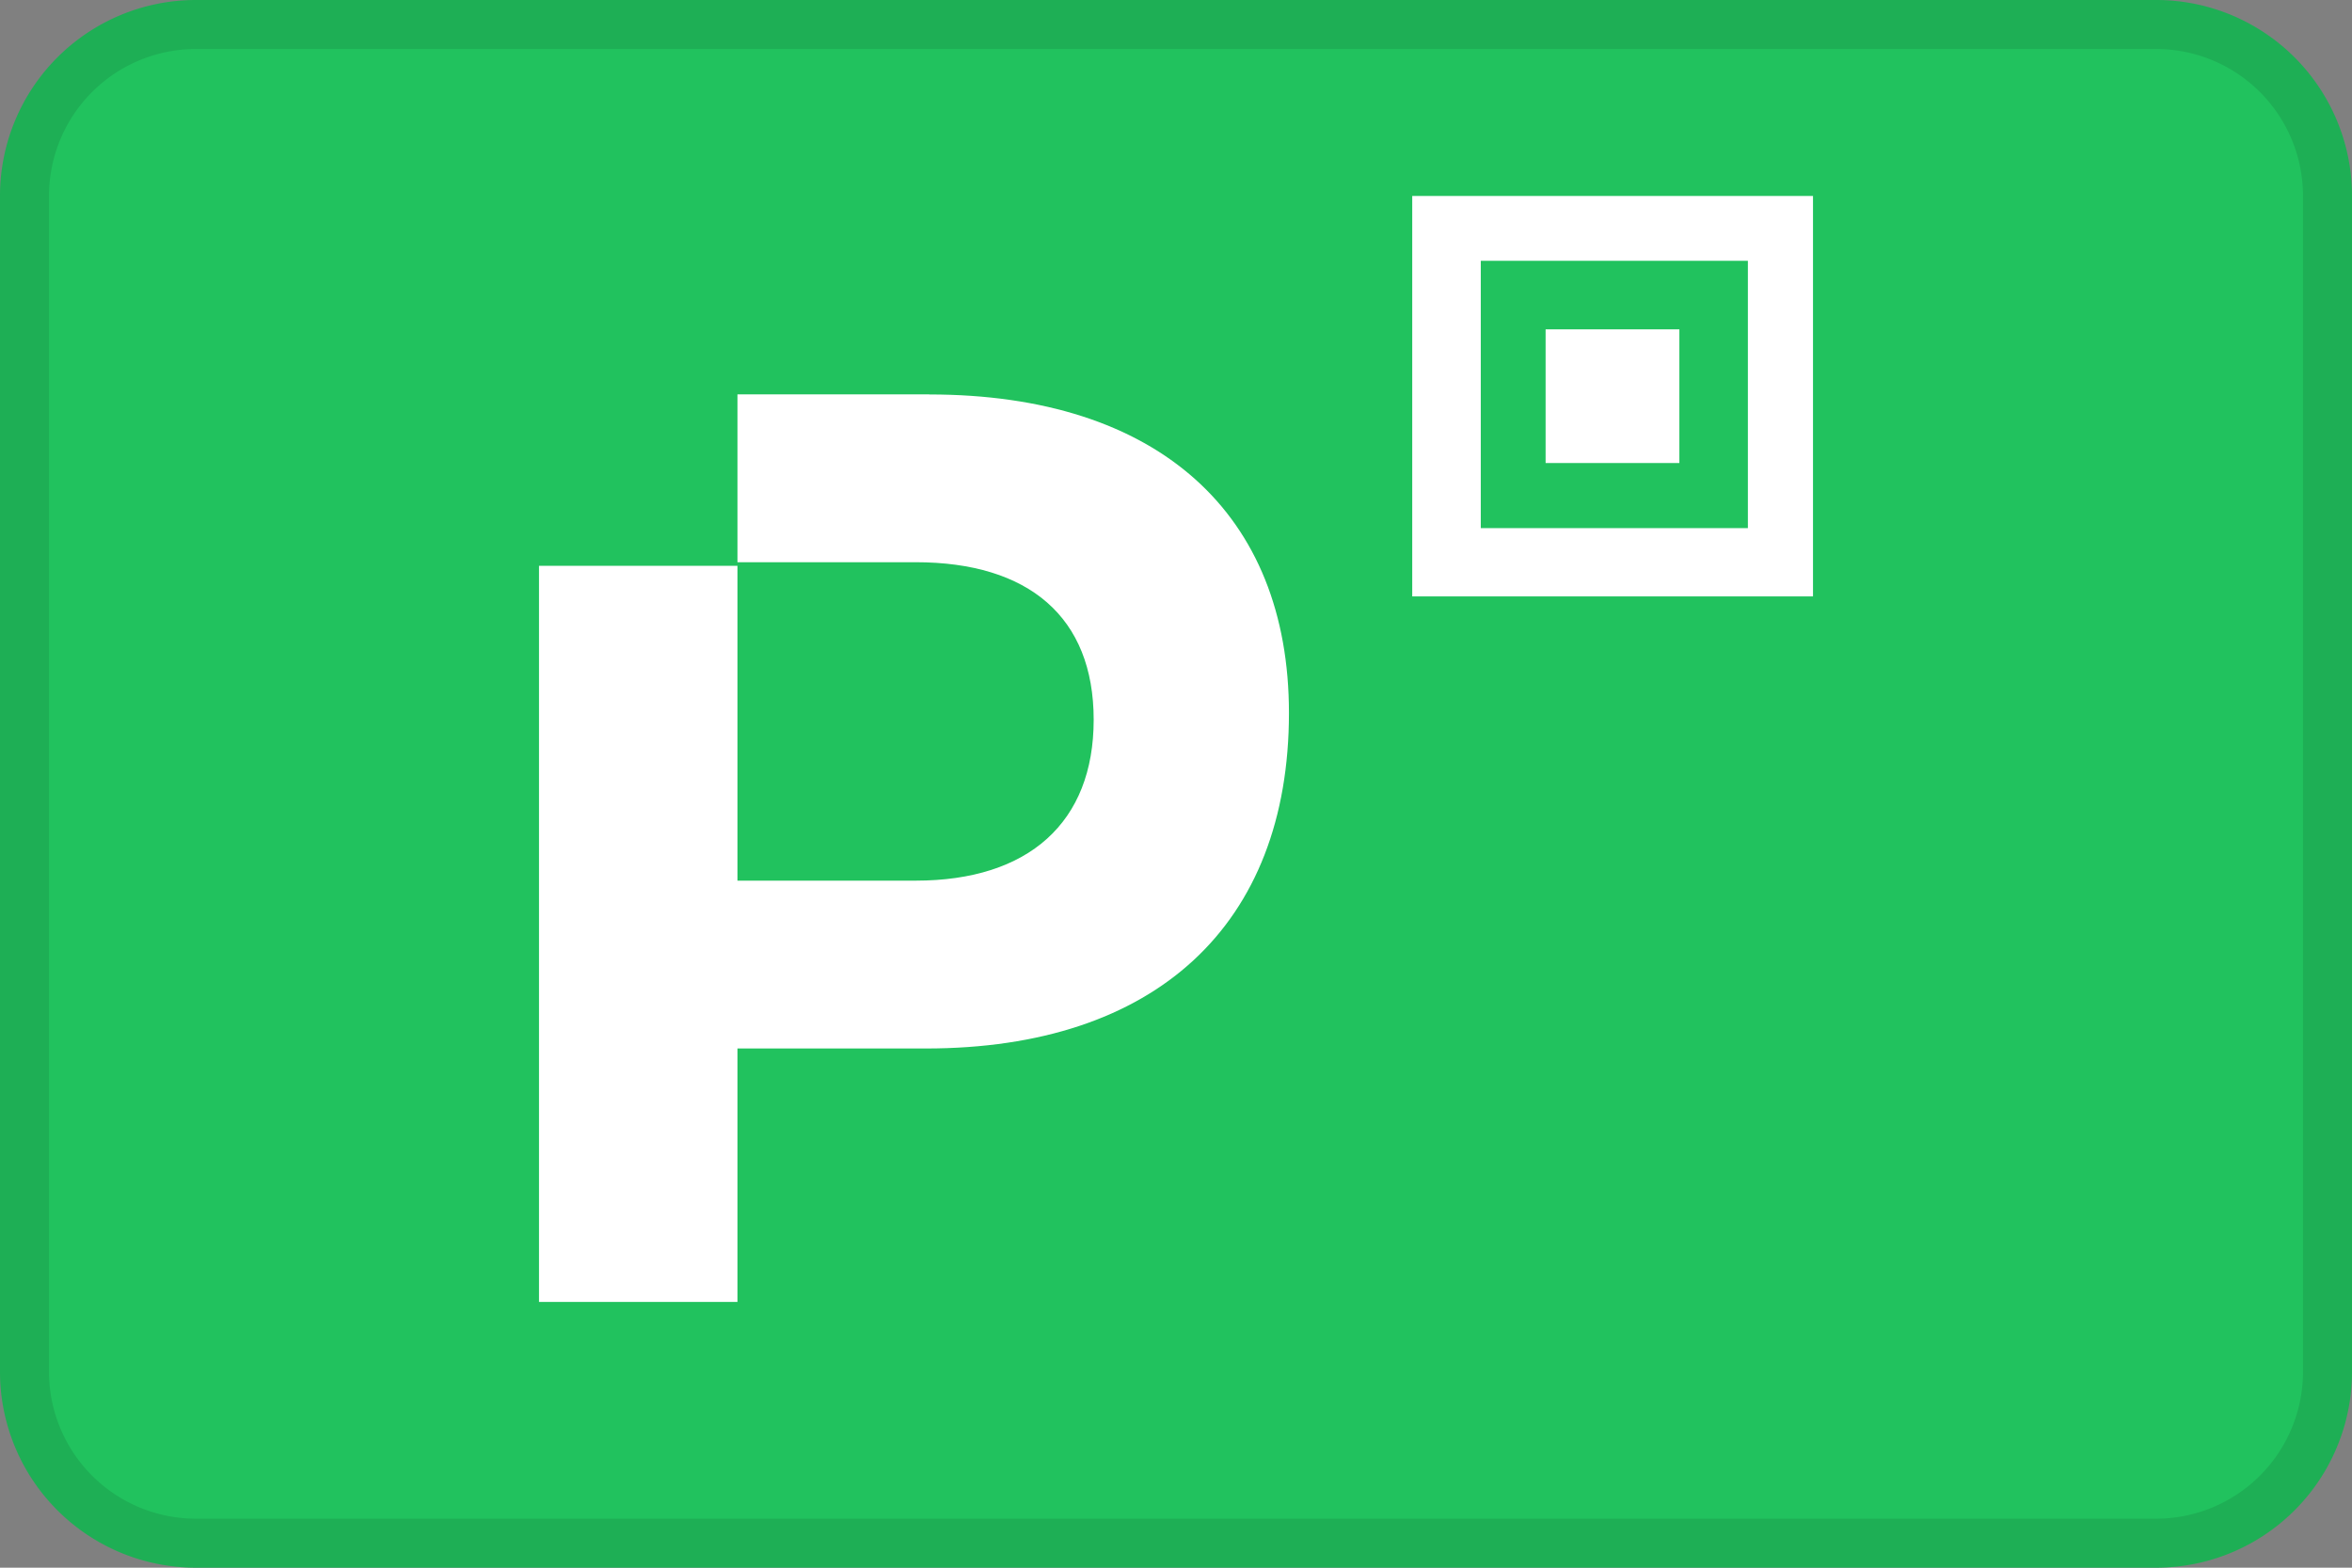
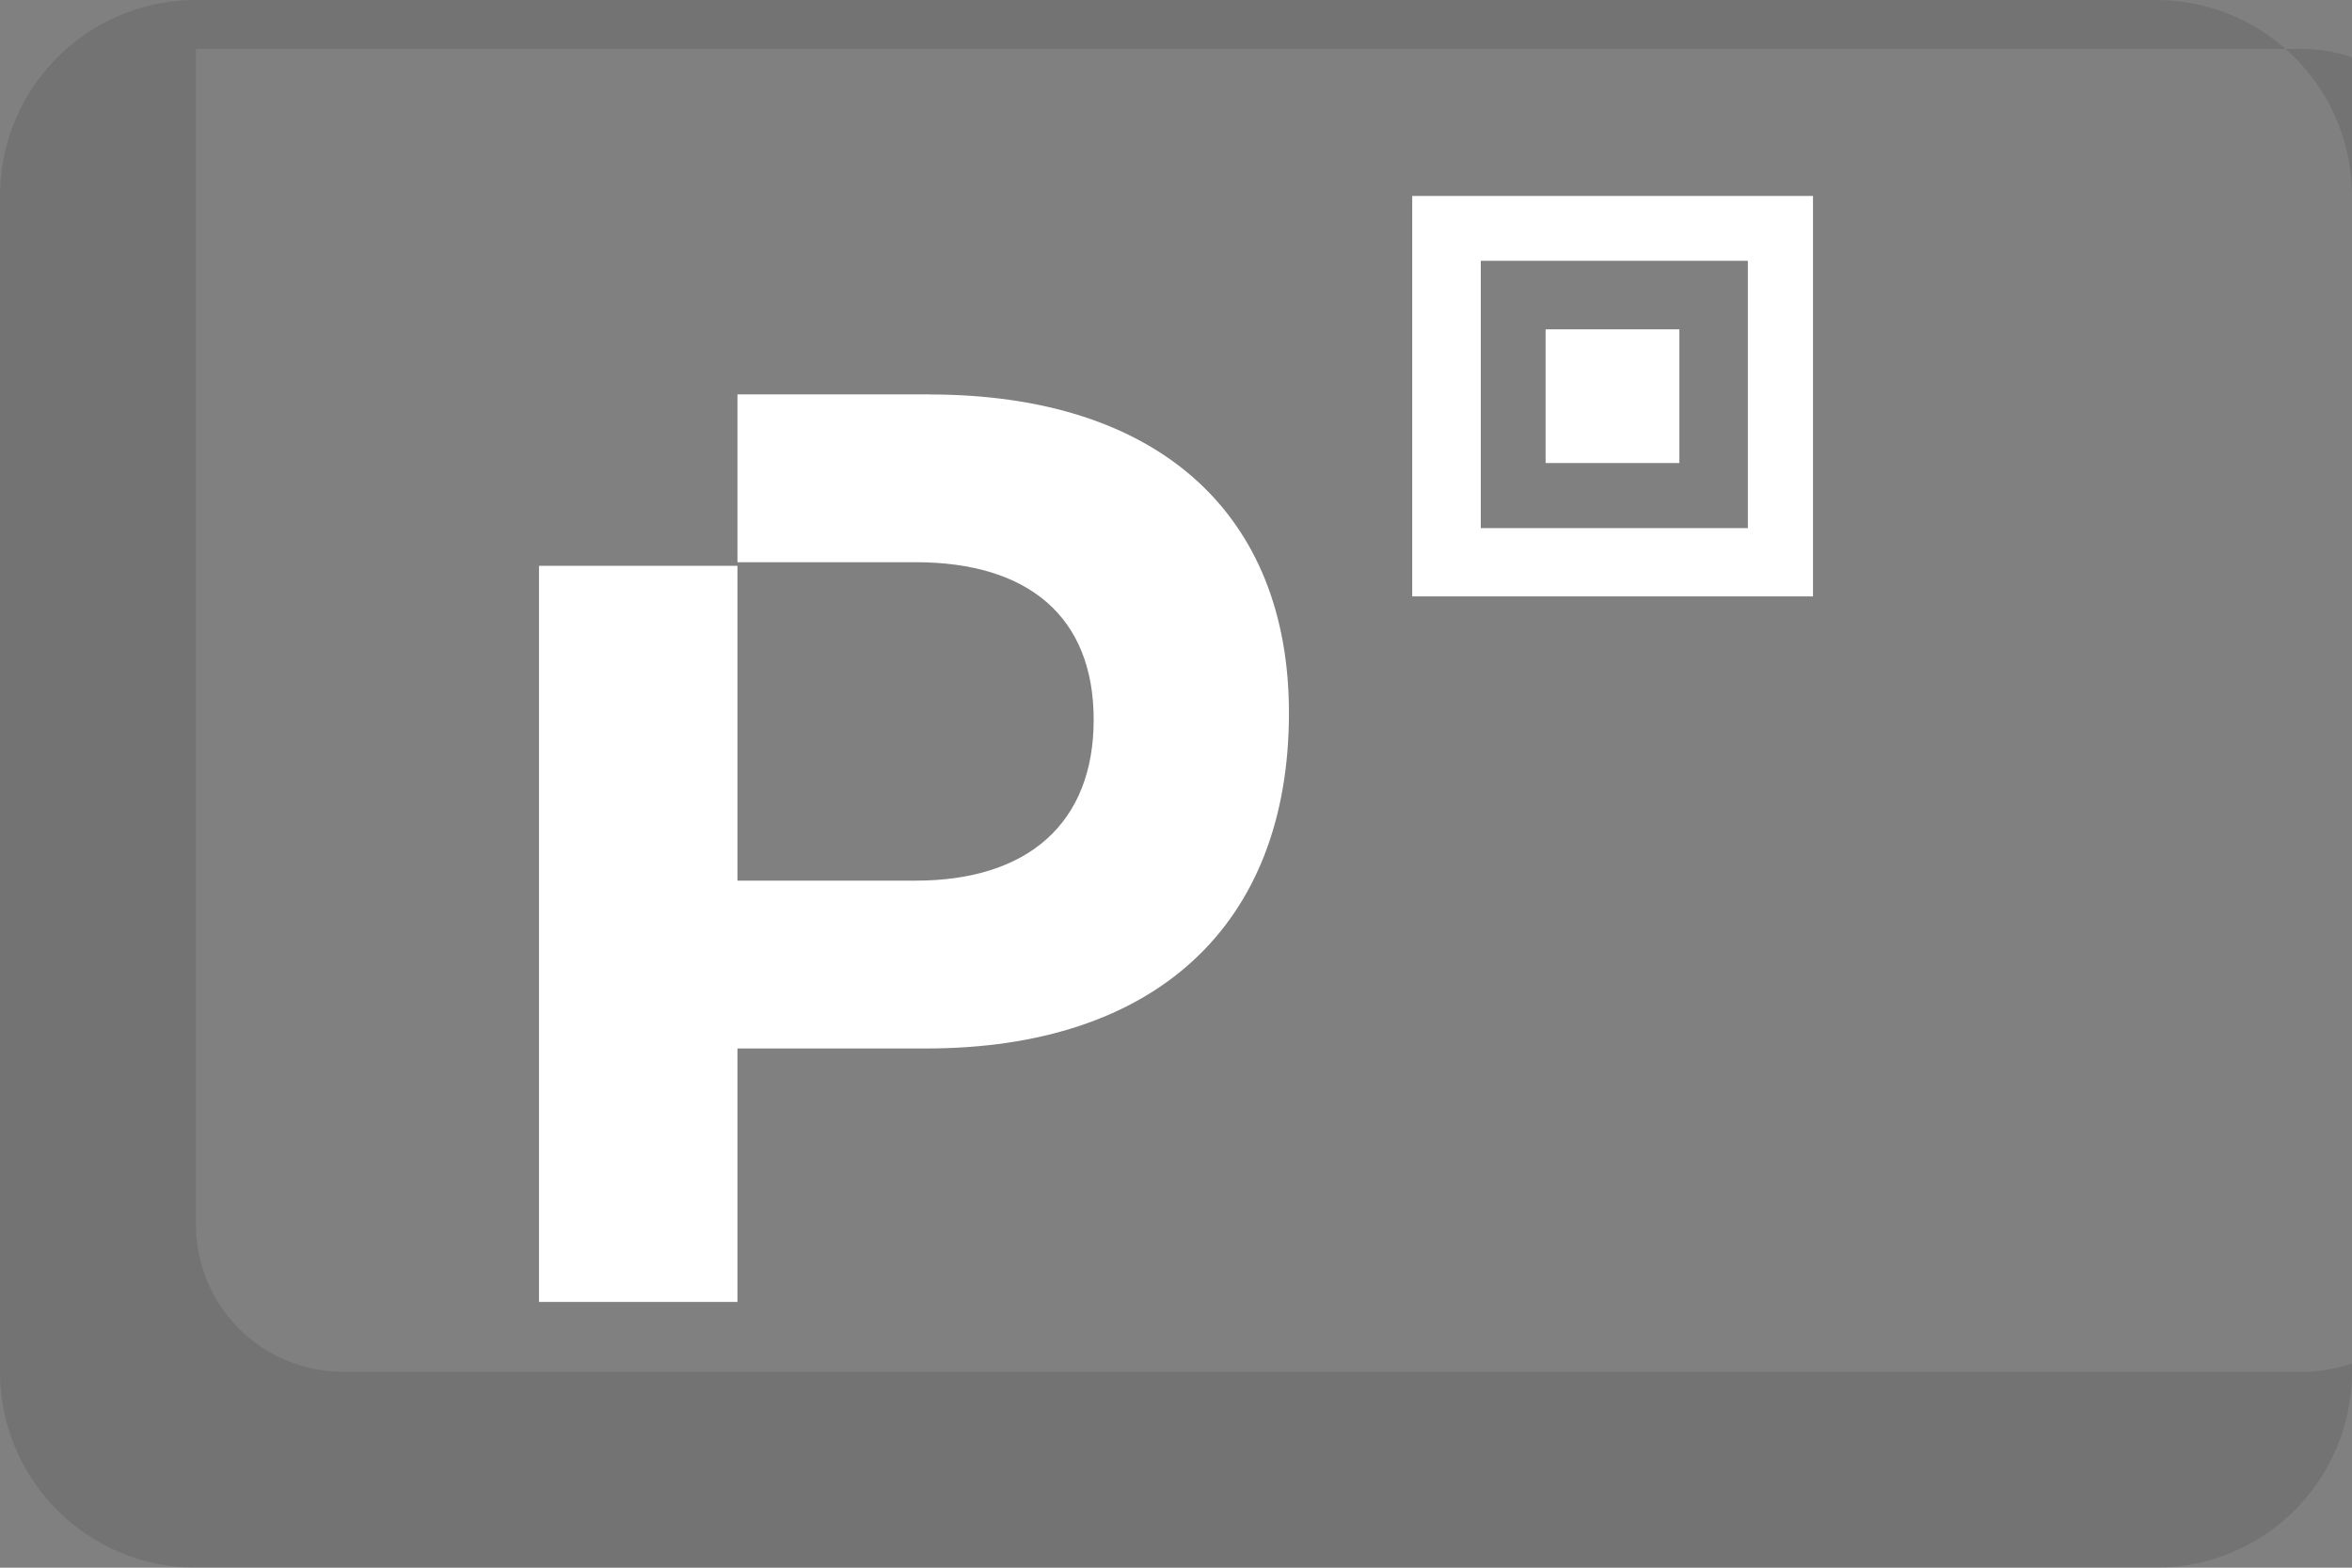
<svg xmlns="http://www.w3.org/2000/svg" width="48" height="32" fill="none">
  <rect width="100%" height="100%" fill="#808080" stroke="none" />
-   <path d="M0 4a4 4 0 0 1 4-4h40a4 4 0 0 1 4 4v24a4 4 0 0 1-4 4H4a4 4 0 0 1-4-4V4z" fill="#21C25E" />
  <path d="M34.273 6.722h-2.73v2.73h2.73v-2.73zM18.965 8.05H15.05v3.426h3.636c2.306 0 3.634 1.118 3.634 3.215 0 2.098-1.328 3.285-3.634 3.285H15.05V11.55H11v15.025h4.05v-5.173h3.845c4.683 0 7.41-2.516 7.41-6.85 0-4.054-2.656-6.5-7.34-6.5zM37 4h-8.179v8.174H37V4zm-1.329 6.78H30.22V5.324h5.451v5.456z" fill="#fff" />
-   <path fill-rule="evenodd" clip-rule="evenodd" d="M44 1H4a3 3 0 0 0-3 3v24a3 3 0 0 0 3 3h40a3 3 0 0 0 3-3V4a3 3 0 0 0-3-3zM4 0a4 4 0 0 0-4 4v24a4 4 0 0 0 4 4h40a4 4 0 0 0 4-4V4a4 4 0 0 0-4-4H4z" fill="#000" fill-opacity=".1" />
+   <path fill-rule="evenodd" clip-rule="evenodd" d="M44 1H4v24a3 3 0 0 0 3 3h40a3 3 0 0 0 3-3V4a3 3 0 0 0-3-3zM4 0a4 4 0 0 0-4 4v24a4 4 0 0 0 4 4h40a4 4 0 0 0 4-4V4a4 4 0 0 0-4-4H4z" fill="#000" fill-opacity=".1" />
</svg>